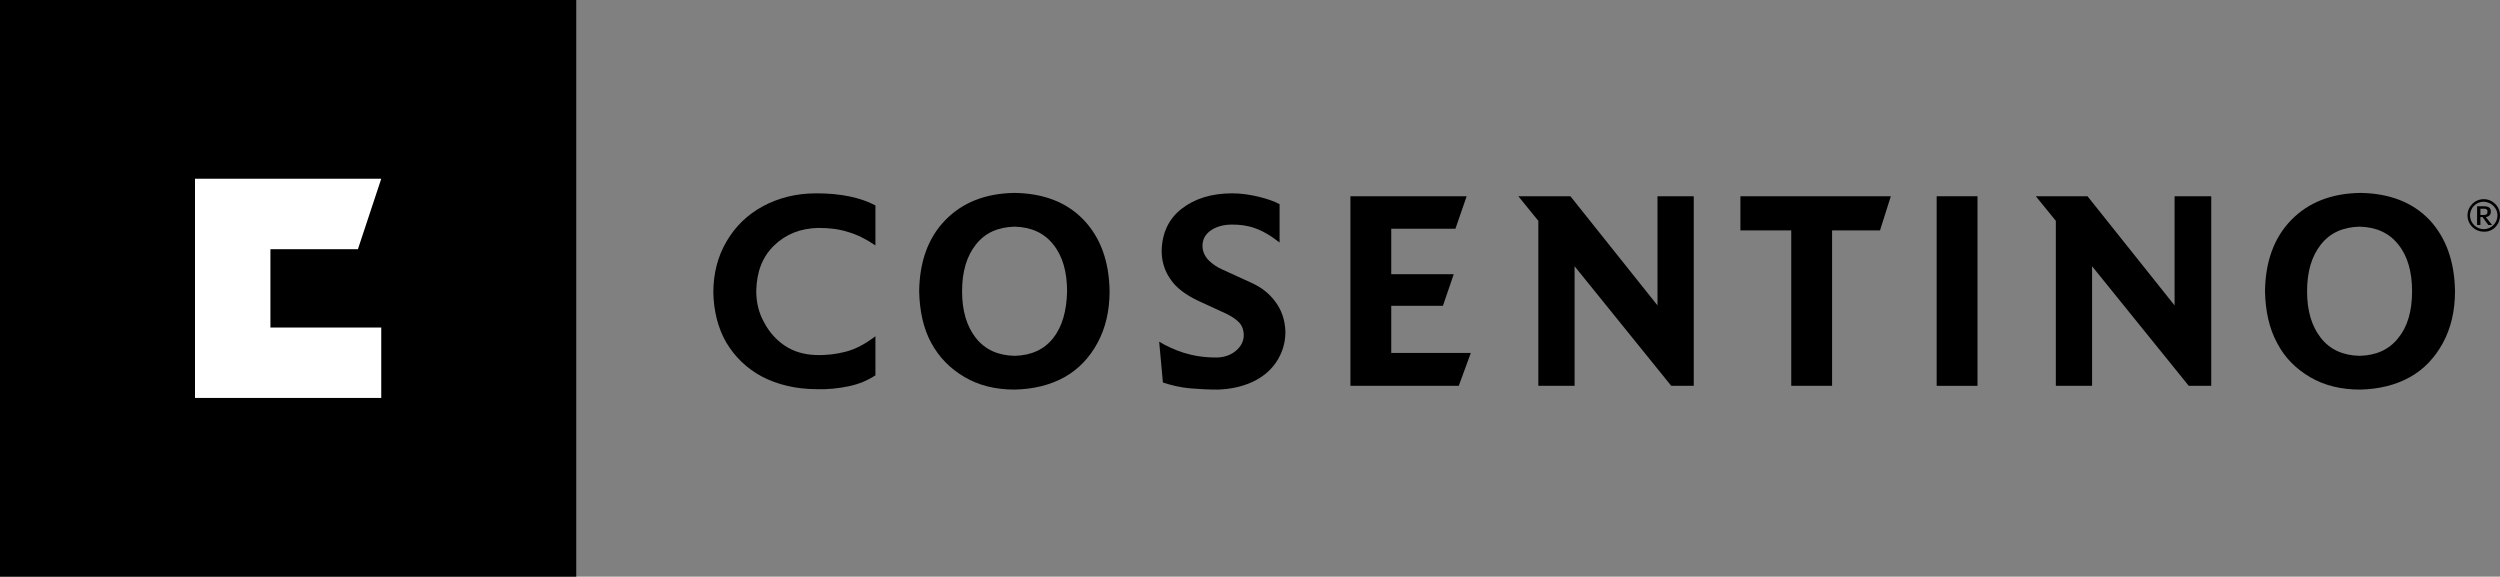
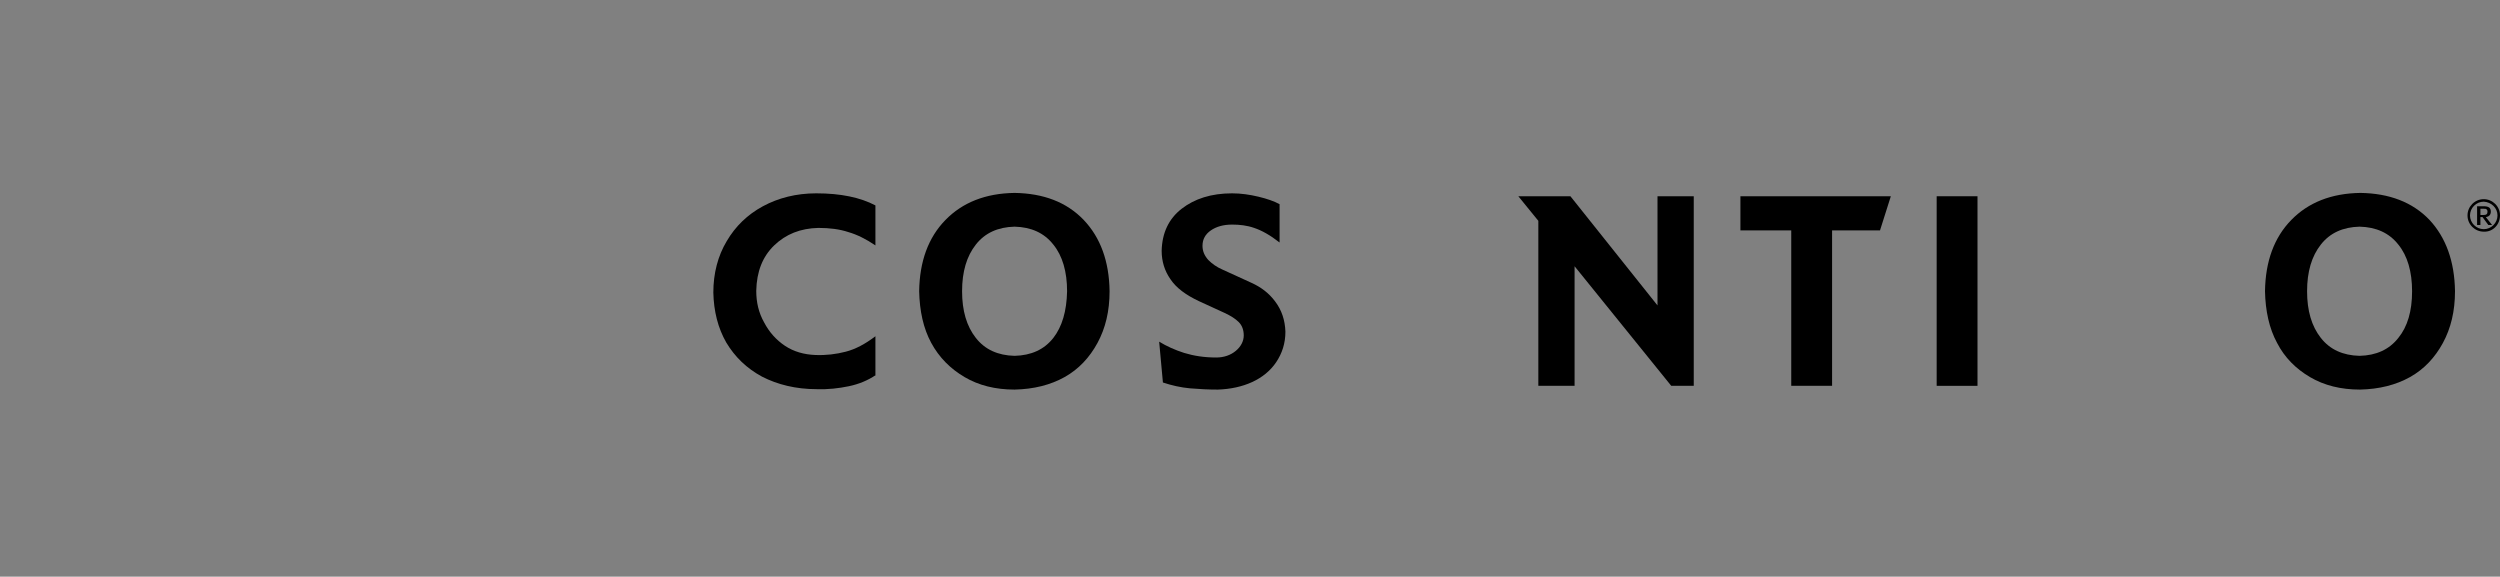
<svg xmlns="http://www.w3.org/2000/svg" id="layer" width="600" height="138.4" version="1.1" viewBox="0 0 600 138.4">
  <rect x="0" y="0" width="600" height="138.4" fill="#808080" stroke="none" />
  <style type="text/css">.st0{fill:#FFFFFF;}</style>
  <path d="m210.2 90c-1.9 1.3-4.1 2.2-6.5 2.7s-5 0.8-7.7 0.7c-5 0-9.4-1.1-13.1-3-3.7-2-6.5-4.7-8.6-8.2-2-3.5-3-7.5-3.1-12 0-4.6 1.1-8.8 3.2-12.3 2.1-3.6 5-6.4 8.7-8.4s8-3.1 12.8-3.1c5.9 0 10.6 1 14.2 2.9v9.6c-2.2-1.5-4.4-2.6-6.5-3.2-2.1-0.7-4.5-1-7.2-1-4.3 0.1-7.8 1.5-10.6 4.2s-4.2 6.3-4.3 10.9c0 2.8 0.6 5.3 1.9 7.6 1.2 2.3 2.9 4.2 5 5.6s4.6 2.1 7.3 2.2c2.6 0.1 5-0.2 7.3-0.8s4.6-1.8 7.1-3.7v9.3z" />
  <path d="m256.1 69.9c0-4.7-1.1-8.5-3.3-11.2-2.2-2.8-5.3-4.2-9.3-4.3-4 0.1-7.1 1.5-9.3 4.3s-3.3 6.5-3.3 11.2 1.1 8.4 3.3 11.2 5.3 4.2 9.3 4.3c4-0.1 7.1-1.5 9.3-4.3 2.1-2.7 3.2-6.4 3.3-11.2m10.2 0c0 4.8-1 8.9-2.9 12.4s-4.5 6.3-7.9 8.2-7.4 2.9-12 3c-4.6 0-8.6-1-12-3s-6.1-4.7-8-8.2-2.8-7.7-2.9-12.4c0.1-7.2 2.2-12.9 6.3-17.1s9.6-6.4 16.6-6.5c6.9 0.1 12.5 2.2 16.6 6.5 4 4.2 6.1 9.9 6.2 17.1" />
  <path d="m308.5 79.6c0 2.8-0.8 5.2-2.2 7.3s-3.4 3.7-5.8 4.8-5.2 1.7-8.2 1.8c-2.2 0-4.4-0.1-6.7-0.3-2.2-0.2-4.4-0.7-6.5-1.4l-0.9-9.8c1.8 1.1 3.8 2 6 2.7 2.3 0.7 4.8 1.1 7.7 1.1 1.9 0 3.5-0.6 4.7-1.6s1.9-2.3 1.9-3.7c0-1.3-0.4-2.4-1.2-3.2s-1.9-1.5-3.4-2.2l-6.1-2.8c-3.2-1.5-5.5-3.2-6.9-5.3-1.4-2-2.1-4.3-2.1-6.8 0.1-4.3 1.7-7.7 4.8-10.1s7.1-3.7 12.1-3.7c2.1 0 4.2 0.3 6.3 0.8s3.8 1.1 5.1 1.8v9.2c-2.3-1.8-4.3-2.9-6.1-3.5-1.7-0.6-3.5-0.8-5.3-0.8-2.1 0-3.8 0.5-5.1 1.4s-2 2.1-2 3.7c0 1.3 0.5 2.4 1.4 3.4 0.9 0.9 2 1.7 3.4 2.3l7 3.2c2.2 1 4.1 2.4 5.6 4.4 1.6 2.1 2.4 4.5 2.5 7.3" />
-   <polygon transform="translate(-20.7 -252.8)" points="344.8 345.4 344.8 299.9 372.7 299.9 370 307.7 354.6 307.7 354.6 318.6 369.6 318.6 367 326.2 354.6 326.2 354.6 337.5 373.7 337.5 370.8 345.4" />
  <polygon transform="translate(-20.7 -252.8)" points="398.6 316.7 398.6 345.4 389.9 345.4 389.9 305.8 385.1 299.9 397.6 299.9 418.5 326.1 418.5 299.9 427.2 299.9 427.2 345.4 421.8 345.4" />
  <polygon transform="translate(-20.7 -252.8)" points="460.4 308.1 460.4 345.4 450.6 345.4 450.6 308.1 438.4 308.1 438.4 299.9 474.5 299.9 471.9 308.1" />
  <rect x="464.8" y="47.1" width="9.8" height="45.5" />
-   <polygon transform="translate(-20.7 -252.8)" points="522.8 316.7 522.8 345.4 514.1 345.4 514.1 305.8 509.3 299.9 521.7 299.9 542.6 326.1 542.6 299.9 551.4 299.9 551.4 345.4 546 345.4" />
  <path d="m578.9 69.9c0-4.7-1.1-8.5-3.3-11.2-2.2-2.8-5.3-4.2-9.3-4.3-4 0.1-7.1 1.5-9.3 4.3s-3.3 6.5-3.3 11.2 1.1 8.4 3.3 11.2 5.3 4.2 9.3 4.3c4-0.1 7.1-1.5 9.3-4.3 2.2-2.7 3.3-6.4 3.3-11.2m10.3 0c0 4.8-1 8.9-2.9 12.4s-4.5 6.3-7.9 8.2-7.4 2.9-12 3c-4.6 0-8.6-1-12-3s-6.1-4.7-7.9-8.2c-1.9-3.5-2.8-7.7-2.9-12.4 0.1-7.2 2.2-12.9 6.3-17.1s9.6-6.4 16.6-6.5c6.9 0.1 12.5 2.2 16.6 6.5 3.9 4.2 6 9.9 6.1 17.1" />
  <path d="m597 50.8c0 0.6-0.3 0.8-1 0.8h-0.7v-1.5h0.7c0.4 0 0.6 0 0.7 0.1 0.2 0.1 0.3 0.3 0.3 0.6m1.1 3.2-1.5-1.9c0.8-0.1 1.2-0.6 1.2-1.3 0-0.9-0.5-1.3-1.7-1.3h-1.6v4.5h0.8v-1.9h0.5l1.4 1.9zm1.3-2.3c0 1.8-1.5 3.3-3.3 3.3s-3.3-1.5-3.3-3.3 1.5-3.3 3.3-3.3c1.8 0.1 3.3 1.5 3.3 3.3m0.6 0c0-2.2-1.8-3.9-3.9-3.9-2.2 0-3.9 1.8-3.9 3.9 0 2.2 1.8 3.9 3.9 3.9 2.2 0.1 3.9-1.7 3.9-3.9" />
-   <rect width="138.3" height="138.4" />
-   <polygon class="st0" transform="translate(-20.7 -252.8)" points="67.5 348.3 112.2 348.3 112.2 331.4 85.6 331.4 85.6 312.6 106.6 312.6 112.2 295.7 67.5 295.7" />
</svg>